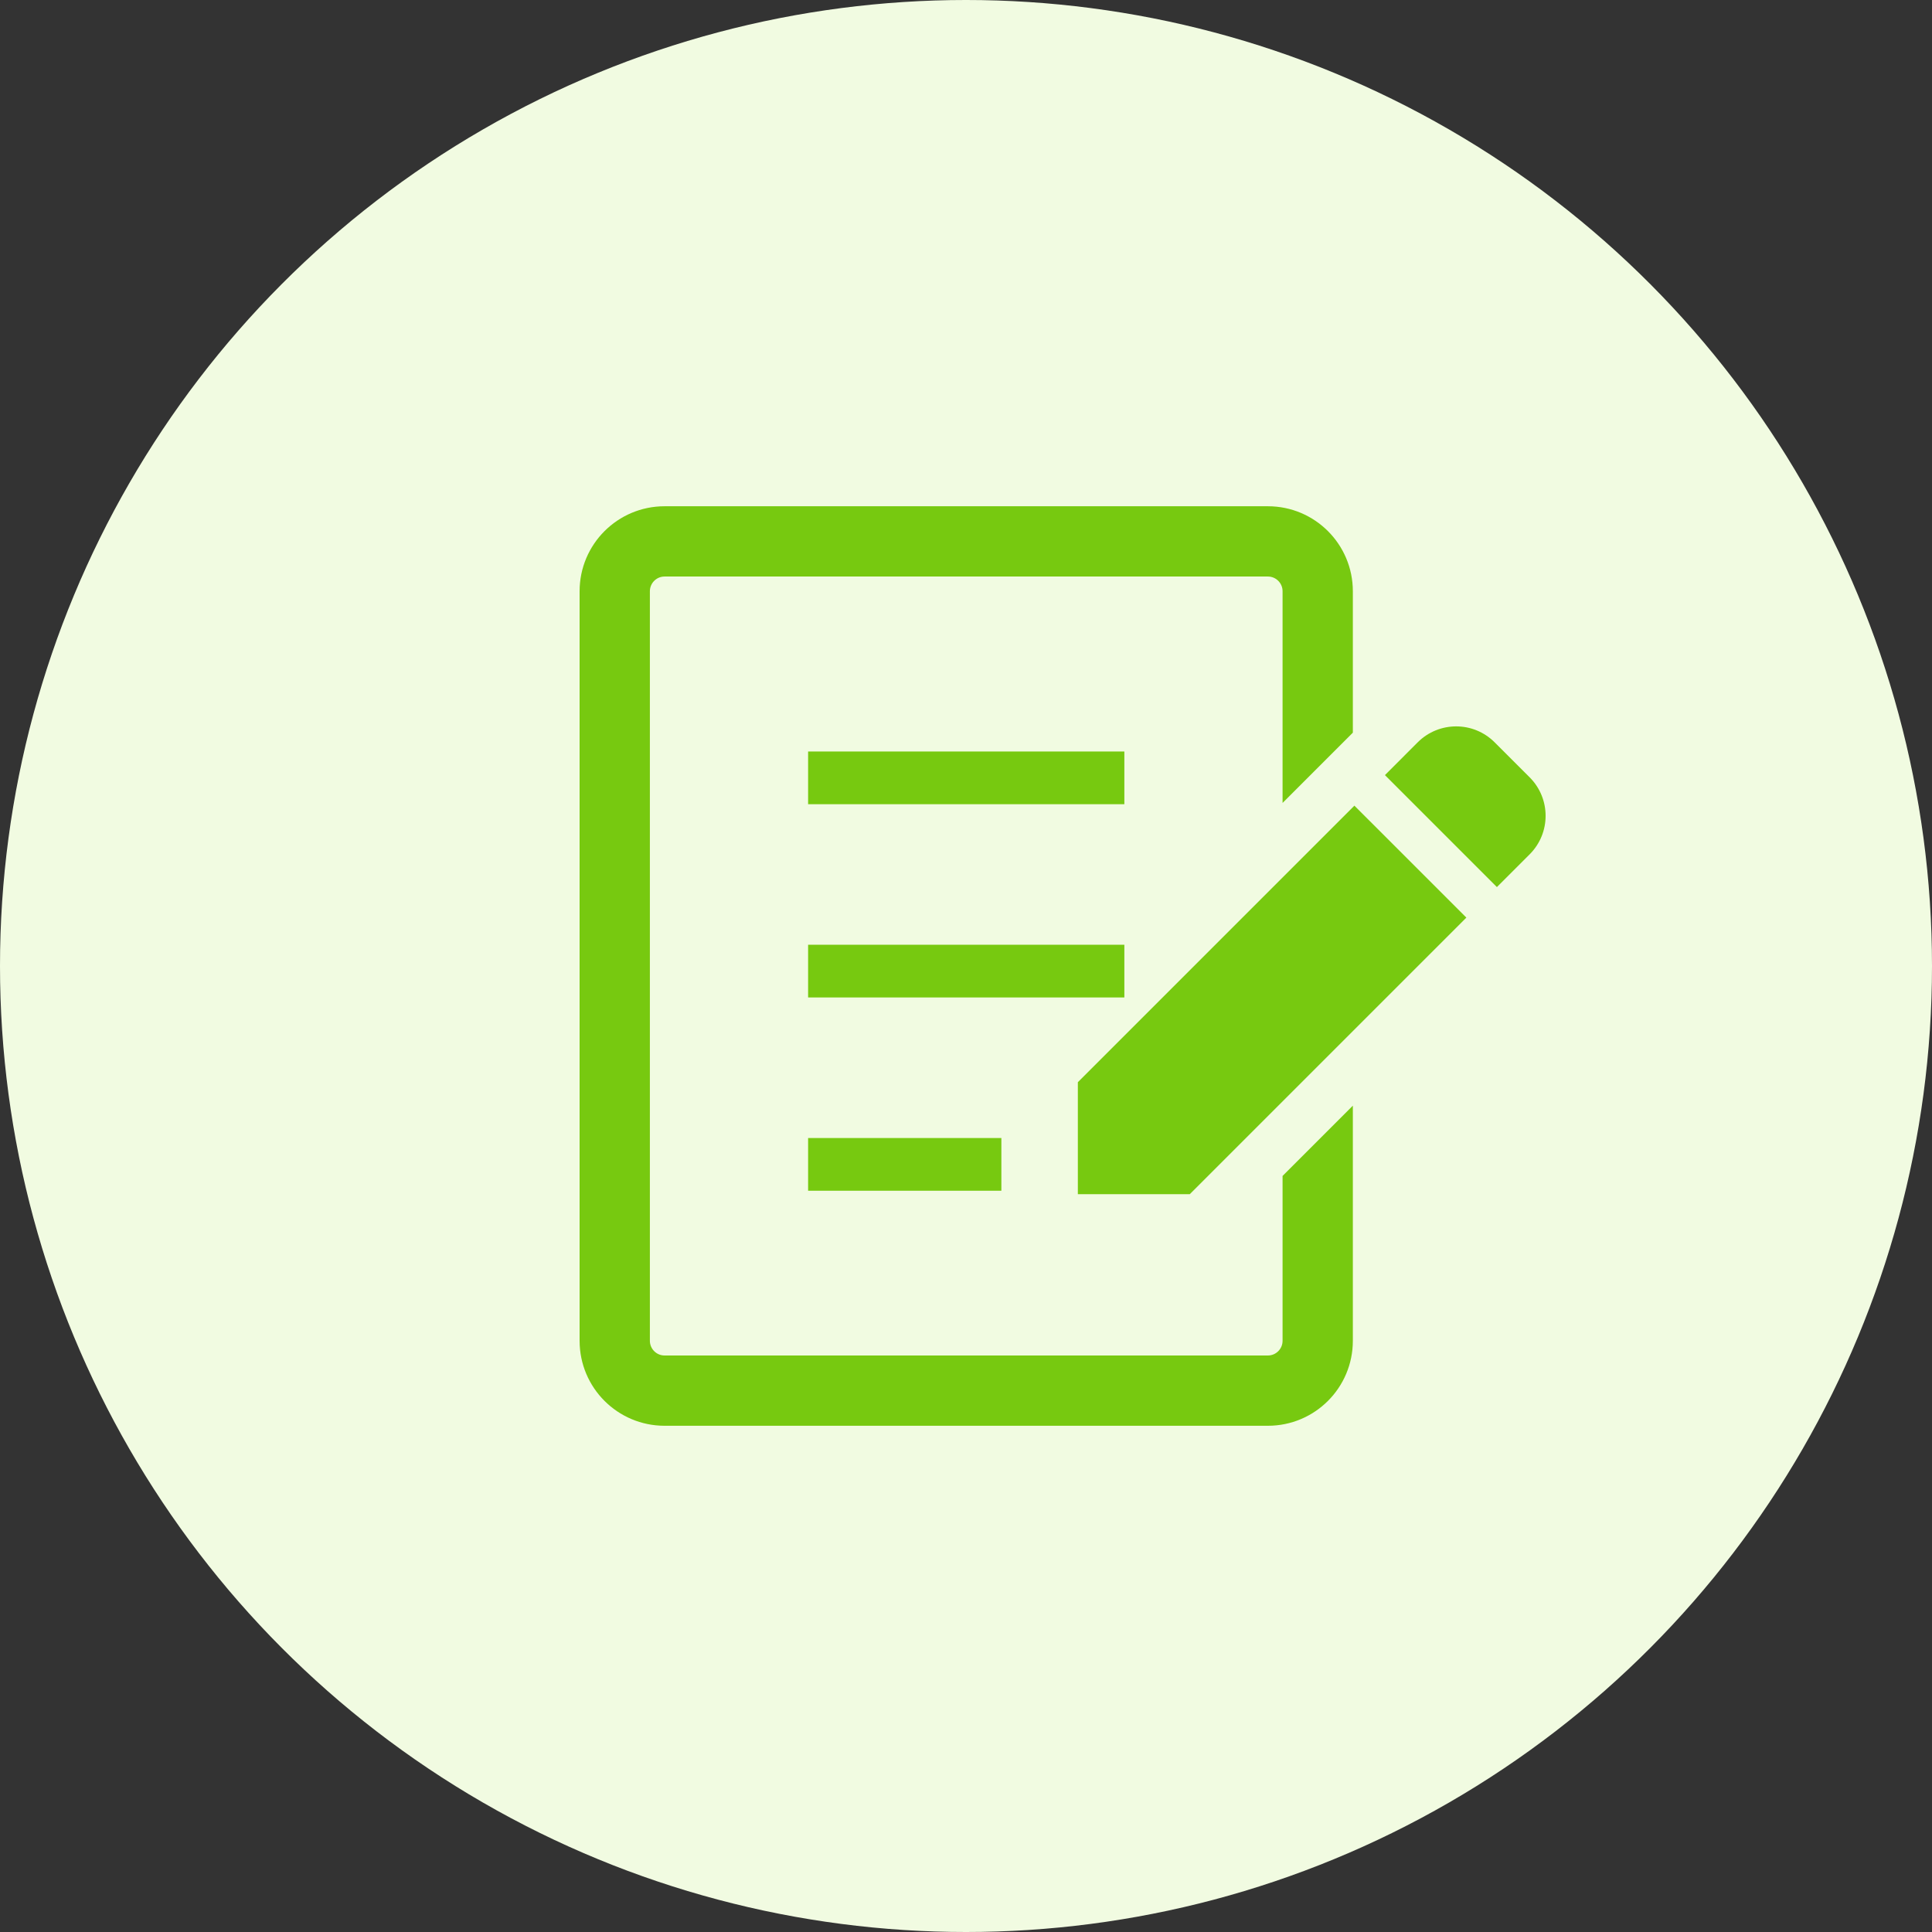
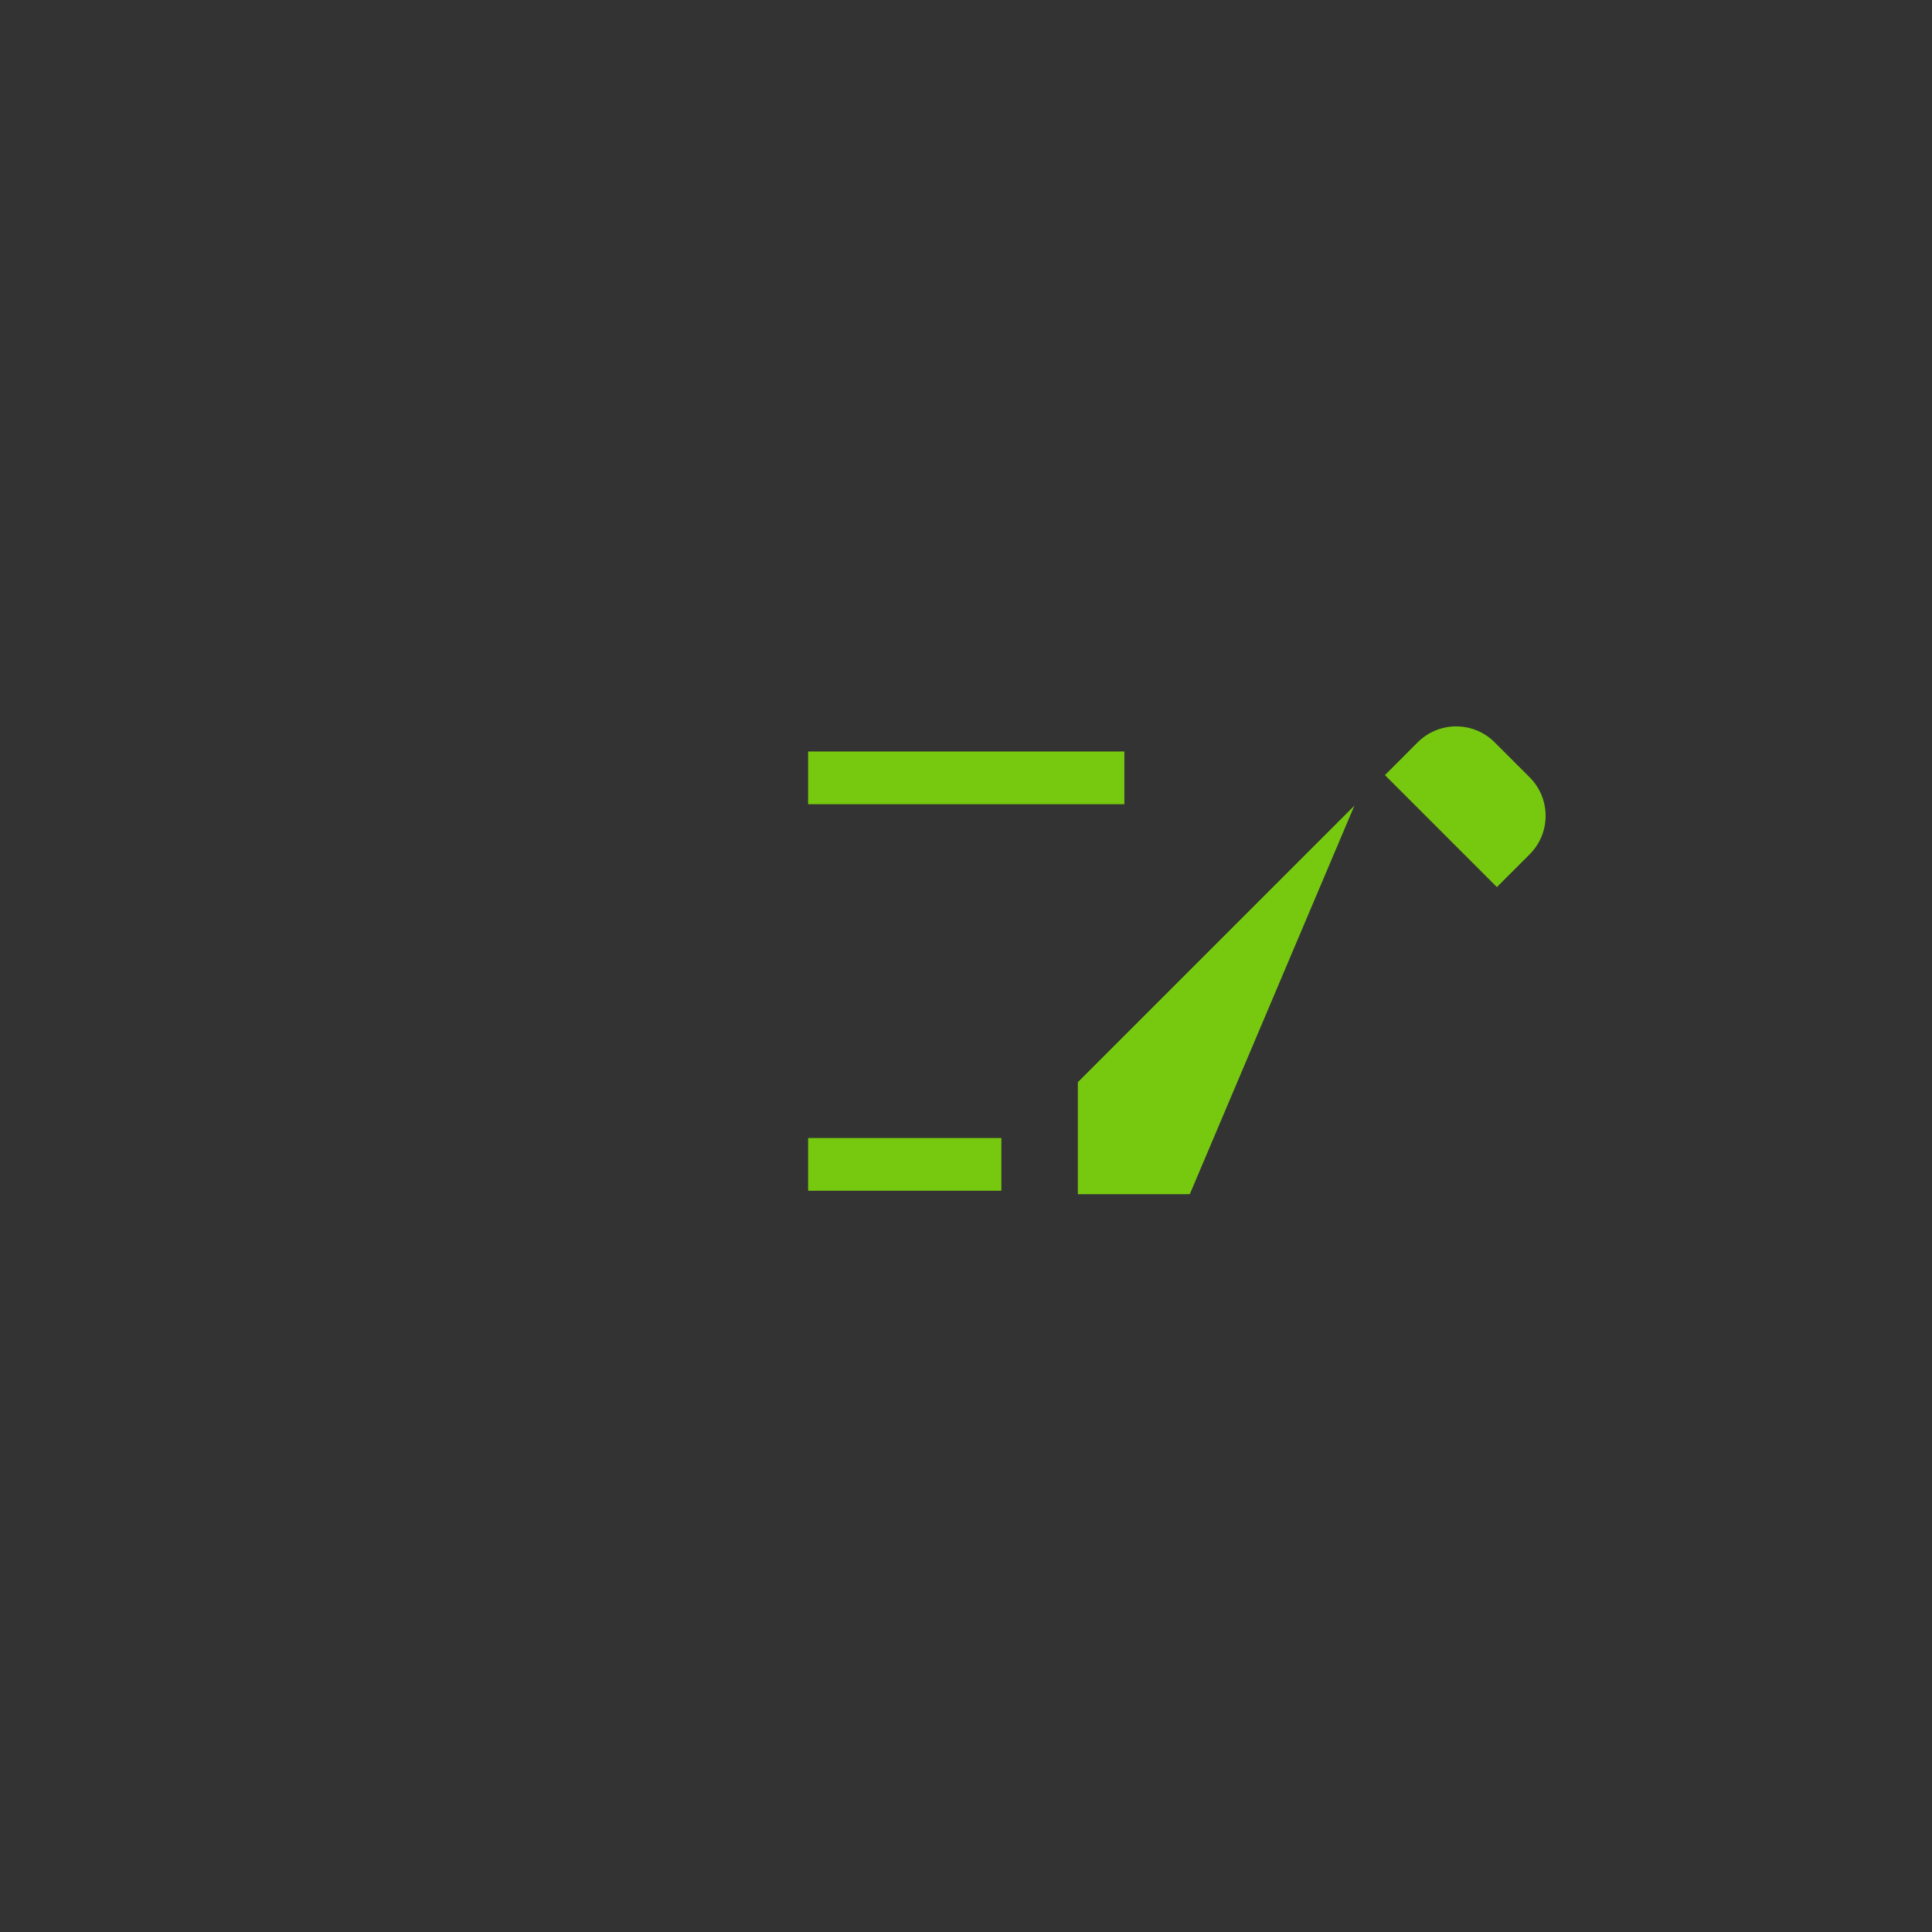
<svg xmlns="http://www.w3.org/2000/svg" width="160" height="160" viewBox="0 0 160 160" fill="none">
  <rect x="0" y="0" width="160" height="160" fill="#333333" stroke="none" />
-   <circle cx="80" cy="80" r="80" fill="#F1FBE1" />
  <path d="M126.681 64.376L123.779 61.476C122.02 59.716 119.167 59.717 117.408 61.476L114.694 64.191L123.967 73.464L126.681 70.75C128.44 68.99 128.44 66.137 126.681 64.376Z" fill="#77C910" />
-   <path d="M89.263 89.623V98.895H98.535L121.438 75.993L112.165 66.721L89.263 89.623Z" fill="#77C910" />
+   <path d="M89.263 89.623V98.895H98.535L112.165 66.721L89.263 89.623Z" fill="#77C910" />
  <path d="M93.114 62.236H66.924V66.601H93.114V62.236Z" fill="#77C910" />
-   <path d="M93.114 78.24H66.924V82.605H93.114V78.24Z" fill="#77C910" />
  <path d="M82.929 94.246H66.924V98.611H82.929V94.246Z" fill="#77C910" />
-   <path d="M106.217 111.041C106.217 111.71 105.671 112.255 105.004 112.256H55.033C54.366 112.255 53.823 111.71 53.82 111.041V48.961C53.823 48.291 54.366 47.747 55.033 47.746H105.004C105.671 47.747 106.217 48.291 106.217 48.961V66.496L112.037 60.676V48.961C112.034 45.075 108.891 41.929 105.004 41.926H55.033C51.149 41.929 48.003 45.075 48 48.961V111.041C48.003 114.927 51.149 118.073 55.033 118.076H105.004C108.891 118.073 112.034 114.927 112.037 111.041V91.566L106.217 97.386V111.041Z" fill="#77C910" />
</svg>